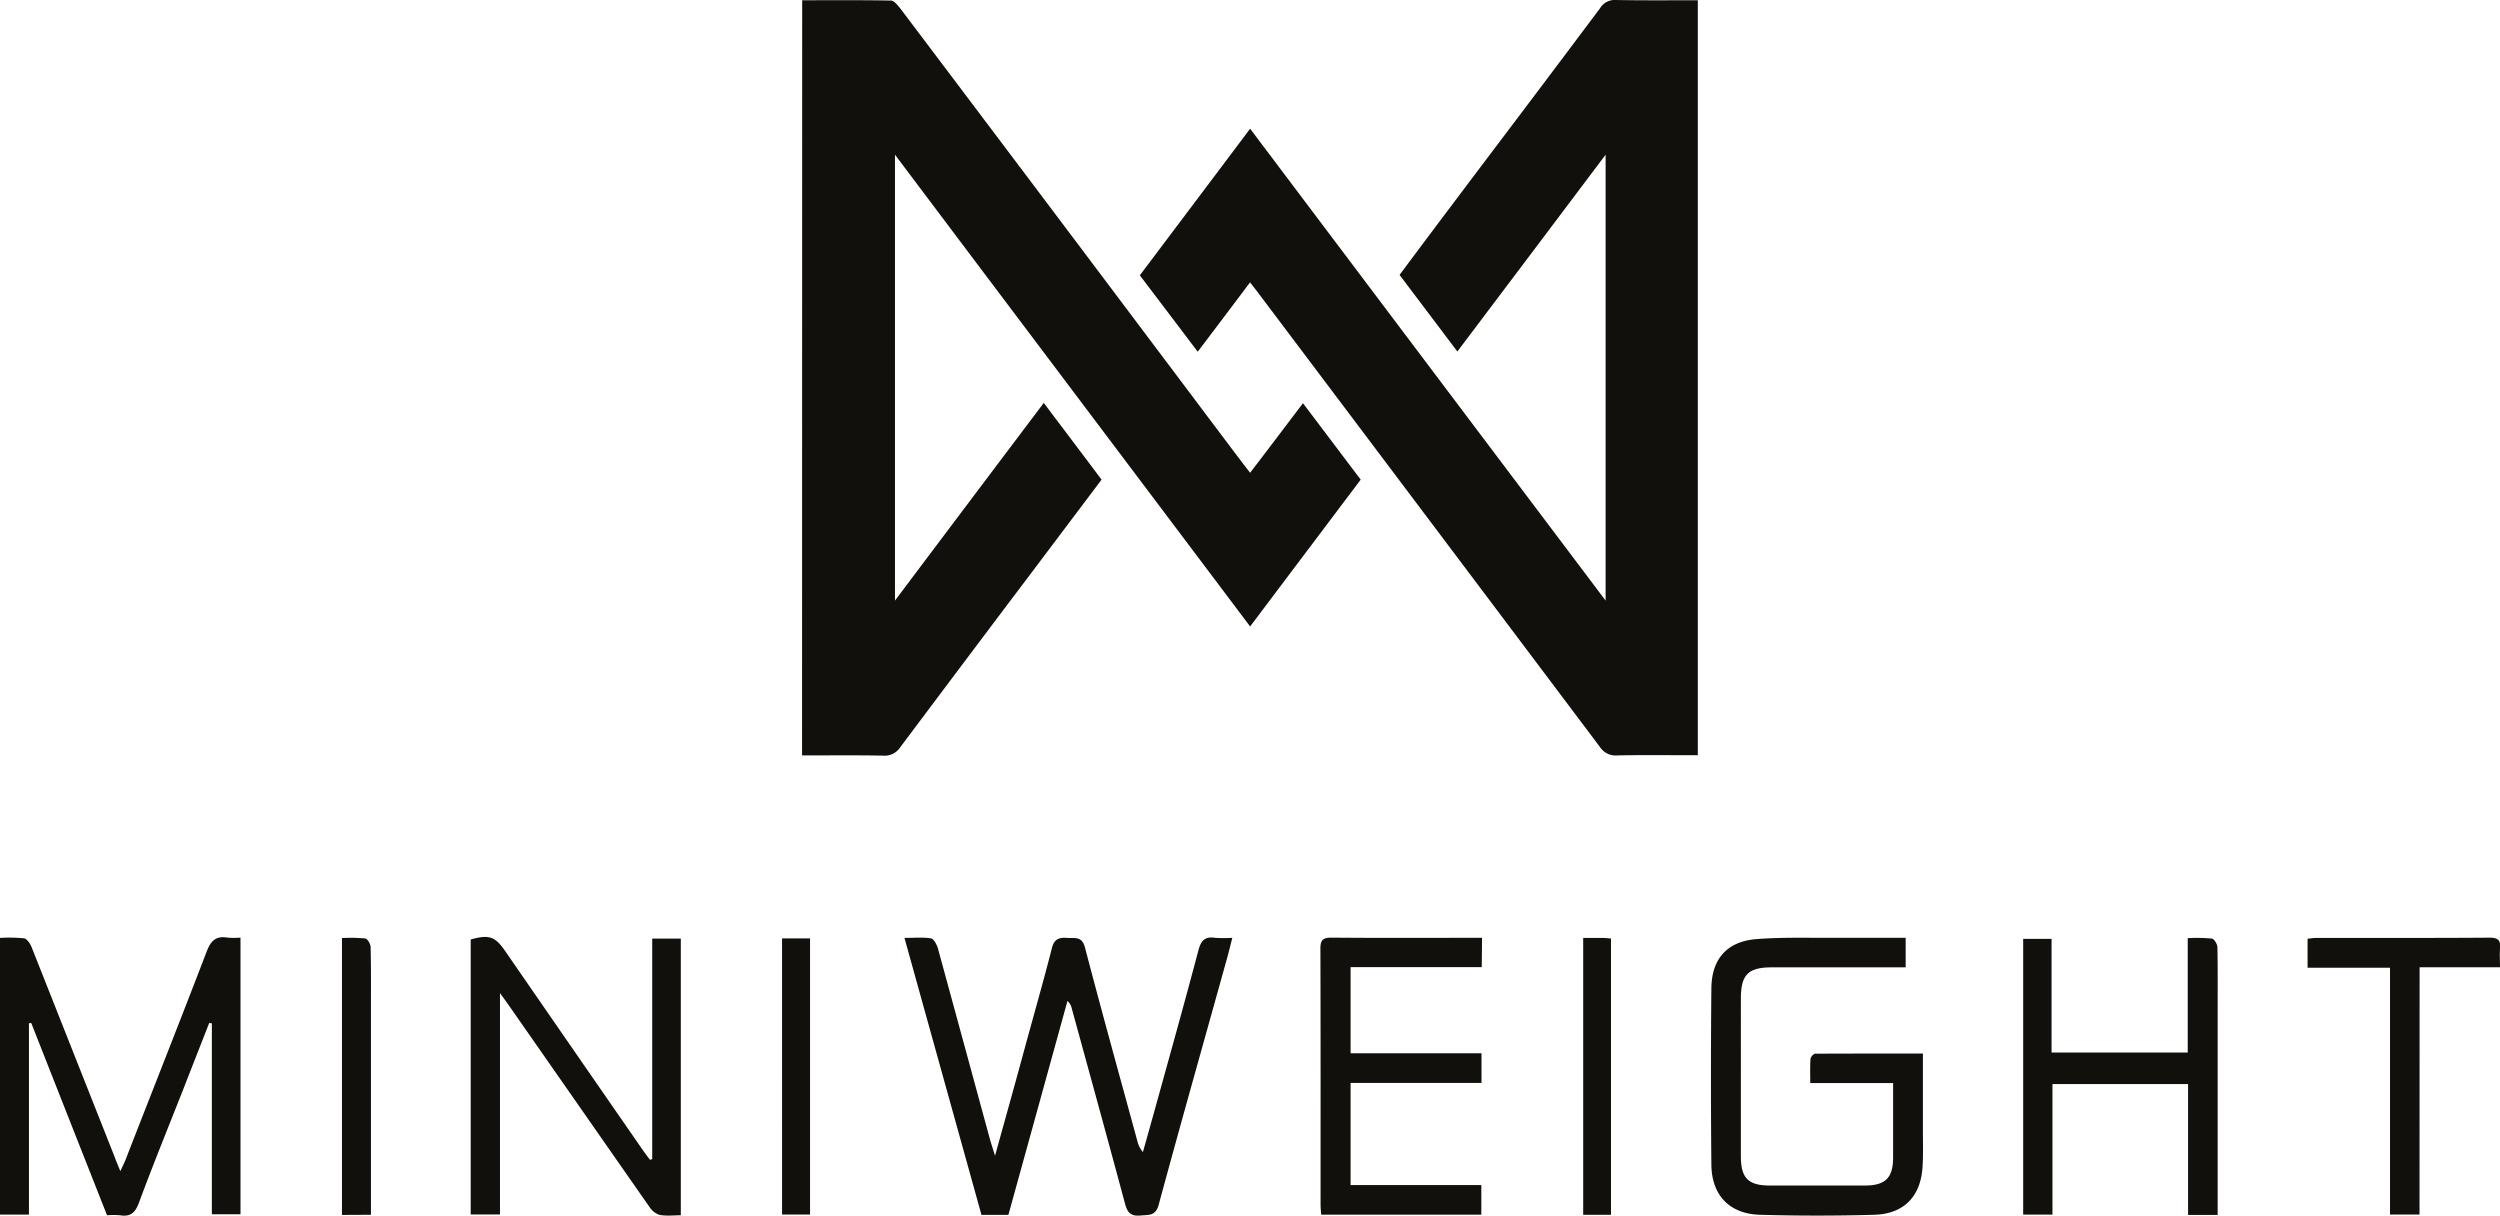
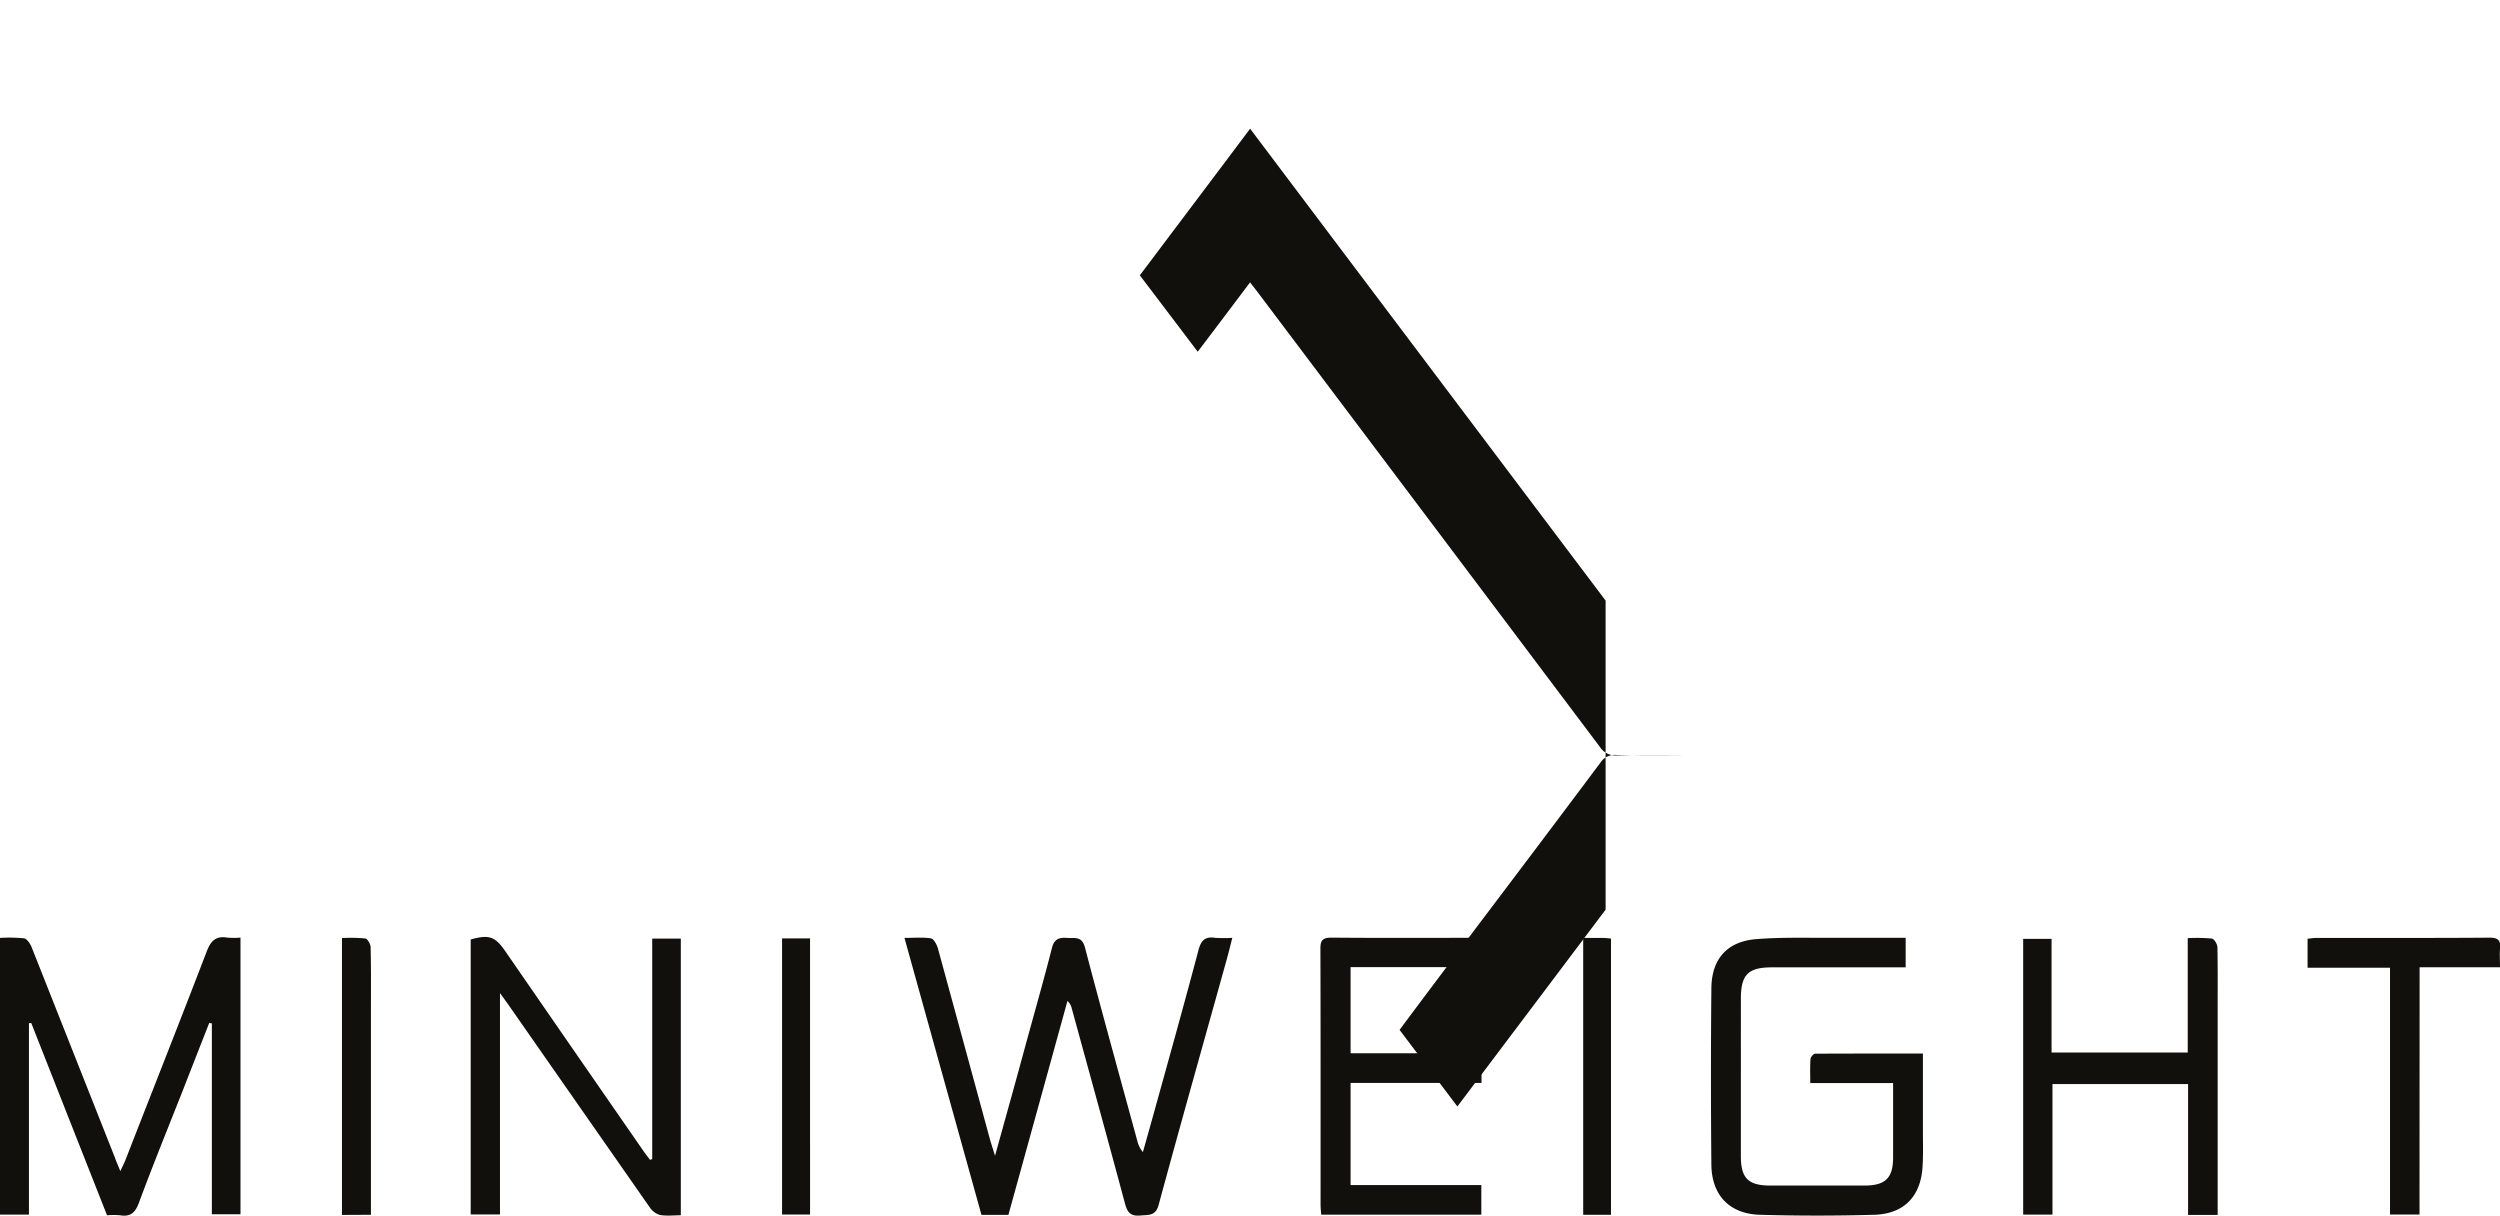
<svg xmlns="http://www.w3.org/2000/svg" viewBox="0 0 804.18 391.07">
  <defs>
    <style>.a{fill:#12100c;}</style>
  </defs>
  <path class="a" d="M320.07,371.78c-.72-2.37-1.23-3.87-1.66-5.4q-8.32-30.61-16.71-61.3c-.36-1.22-1.31-3.06-2.22-3.23-2.65-.42-5.4-.15-8.54-.15,8.36,30.08,16.57,59.59,24.77,89.09h8.66q9.53-34.44,19-68.81a4.33,4.33,0,0,1,1.36,2.31c5.75,21,11.54,41.94,17.17,62.95.76,2.78,1.76,4,4.84,3.77,2.67-.3,5,.31,6-3.56,7.15-26.4,14.62-52.76,21.94-79.11.58-2.06,1.07-4.14,1.72-6.67a42,42,0,0,1-5.54,0c-3.17-.48-4.49.75-5.34,3.93-4.56,17.27-9.39,34.47-14.15,51.69q-1.85,6.64-3.73,13.3a8.41,8.41,0,0,1-1.77-3.5c-5.66-20.75-11.42-41.5-16.87-62.32-1-3.76-3.32-2.89-5.69-3.07s-4.14.18-4.91,3.15c-2.83,11.11-6,22.1-9,33.16s-6.06,22-9.34,33.8M9.31,329.14a6,6,0,0,1,.75-.05Q22.23,360,34.43,390.92a25.9,25.9,0,0,1,4.17,0c3.39.57,4.92-.83,6.12-4.11,4.45-12,9.29-23.9,14-35.83q4.29-11,8.58-21.92c.26.05.55.07.85.14v61.4h9.21v-89a24.79,24.79,0,0,1-4.24,0c-3.69-.61-5.32,1.05-6.63,4.46C57.88,328.55,49,350.92,40.28,373.33c-.43,1-.91,1.94-1.57,3.39-.75-1.84-1.31-3.1-1.76-4.38Q23.57,338.5,10.14,304.6c-.45-1.09-1.47-2.61-2.41-2.77A49.78,49.78,0,0,0,0,301.7v89H9.31ZM209.8,372.85l-.7.23c-.67-.87-1.36-1.76-2-2.66q-22.24-32.09-44.41-64.22c-3.41-5-5.28-5.65-11.28-4v88.45h9.42V319.45c1.23,1.68,1.94,2.67,2.67,3.69q22.71,32.57,45.43,65.12a6.17,6.17,0,0,0,3.21,2.53c2.19.43,4.51.13,6.86.13v-89H209.8ZM613,301.67c-7.85,0-15.31,0-22.76,0-8.35.05-16.77-.24-25.06.4-9.52.69-14.57,6.27-14.68,15.8q-.27,28.39,0,56.79c.11,9.83,5.84,15.81,15.59,16.1q18.42.52,36.82,0c9.7-.28,15.07-6.09,15.54-15.77.21-3.59.1-7.13.1-10.68V338.89c-11.78,0-23.18,0-34.65.05-.55,0-1.49,1.1-1.51,1.71-.18,2.47-.08,5-.08,7.74h26.65c0,8.31,0,16.1,0,23.87,0,6.65-2.45,9.08-9.15,9.1q-15.15,0-30.33,0c-7.14,0-9.49-2.37-9.49-9.48V321.26c0-7.72,2.32-10.09,10-10.09q19.68,0,39.24,0H613Zm90.73,36.89h-43.8V302h-9.13v88.71h9.42v-42h43.62v42.1h9.52v-67.2c0-6.27.05-12.57-.08-18.9,0-1-1.05-2.7-1.78-2.8a53.3,53.3,0,0,0-7.77-.13Zm-227-36.89h-3.39c-15,0-30,.08-45-.06-3,0-3.63.94-3.6,3.72.08,27.39.05,54.78.05,82.2,0,1.07.13,2.16.21,3.2H476.5v-9.52H434.45V348.34h42.11v-9.53H434.45V311.09h42.19Zm301.59,9.48h25.86c0-2.22-.15-4.11,0-6,.31-2.7-.65-3.55-3.42-3.53-18.53.14-37.12.06-55.69.09-.89,0-1.74.15-2.79.25v9.33h26.52v79.38h9.49Zm-659,79.61V325c0-6.78.06-13.53-.1-20.3,0-1-1-2.72-1.71-2.82a50.59,50.59,0,0,0-7.51-.13v89.06Zm132.25-.08h9V301.85h-9Zm257.7-89v89.09h8.94V301.9c-1.12-.1-2-.2-2.87-.2-2,0-3.88,0-6.07,0" />
-   <path class="a" d="M258,243c9,0,17.62-.1,26.16.07a6,6,0,0,0,5.43-2.7q20.82-27.81,41.75-55.54,11.46-15.21,23-30.54C348.15,146,342,137.93,335.76,129.6c-16.07,21.3-31.74,42.12-47.87,63.59V49.76c38.34,51,76.2,101.19,114.24,151.76,12-15.94,23.76-31.56,35.57-47.23L419.13,129.7c-5.81,7.64-11.26,14.9-17,22.37-.94-1.22-1.75-2.21-2.48-3.2C391,137.45,382.46,126,373.81,114.54q-42-55.91-84.21-111.82c-.81-1-2-2.51-2.93-2.54-9.48-.18-19-.1-28.63-.1Z" />
-   <path class="a" d="M402.11,90.83c1.15,1.5,2.14,2.72,3.08,4q54.75,72.69,109.43,145.41A6.08,6.08,0,0,0,520.3,243c7.53-.17,15.12-.07,22.68-.07h3.16V.08c-8.92,0-17.63.08-26.31-.08a5.47,5.47,0,0,0-5.08,2.56c-13.46,18-27,35.94-40.55,53.87-8,10.63-16,21.25-24,32,6.18,8.21,12.34,16.33,18.59,24.64,15.93-21.12,31.6-41.92,47.69-63.31V193.19C478.09,142.24,440.23,92,402.13,41.4c-12,16-23.7,31.51-35.48,47.16,6.26,8.25,12.37,16.31,18.62,24.58,5.78-7.63,11.23-14.84,16.84-22.31" />
+   <path class="a" d="M402.11,90.83c1.15,1.5,2.14,2.72,3.08,4q54.75,72.69,109.43,145.41A6.08,6.08,0,0,0,520.3,243c7.53-.17,15.12-.07,22.68-.07h3.16c-8.92,0-17.63.08-26.31-.08a5.47,5.47,0,0,0-5.08,2.56c-13.46,18-27,35.94-40.55,53.87-8,10.63-16,21.25-24,32,6.18,8.21,12.34,16.33,18.59,24.64,15.93-21.12,31.6-41.92,47.69-63.31V193.19C478.09,142.24,440.23,92,402.13,41.4c-12,16-23.7,31.51-35.48,47.16,6.26,8.25,12.37,16.31,18.62,24.58,5.78-7.63,11.23-14.84,16.84-22.31" />
</svg>